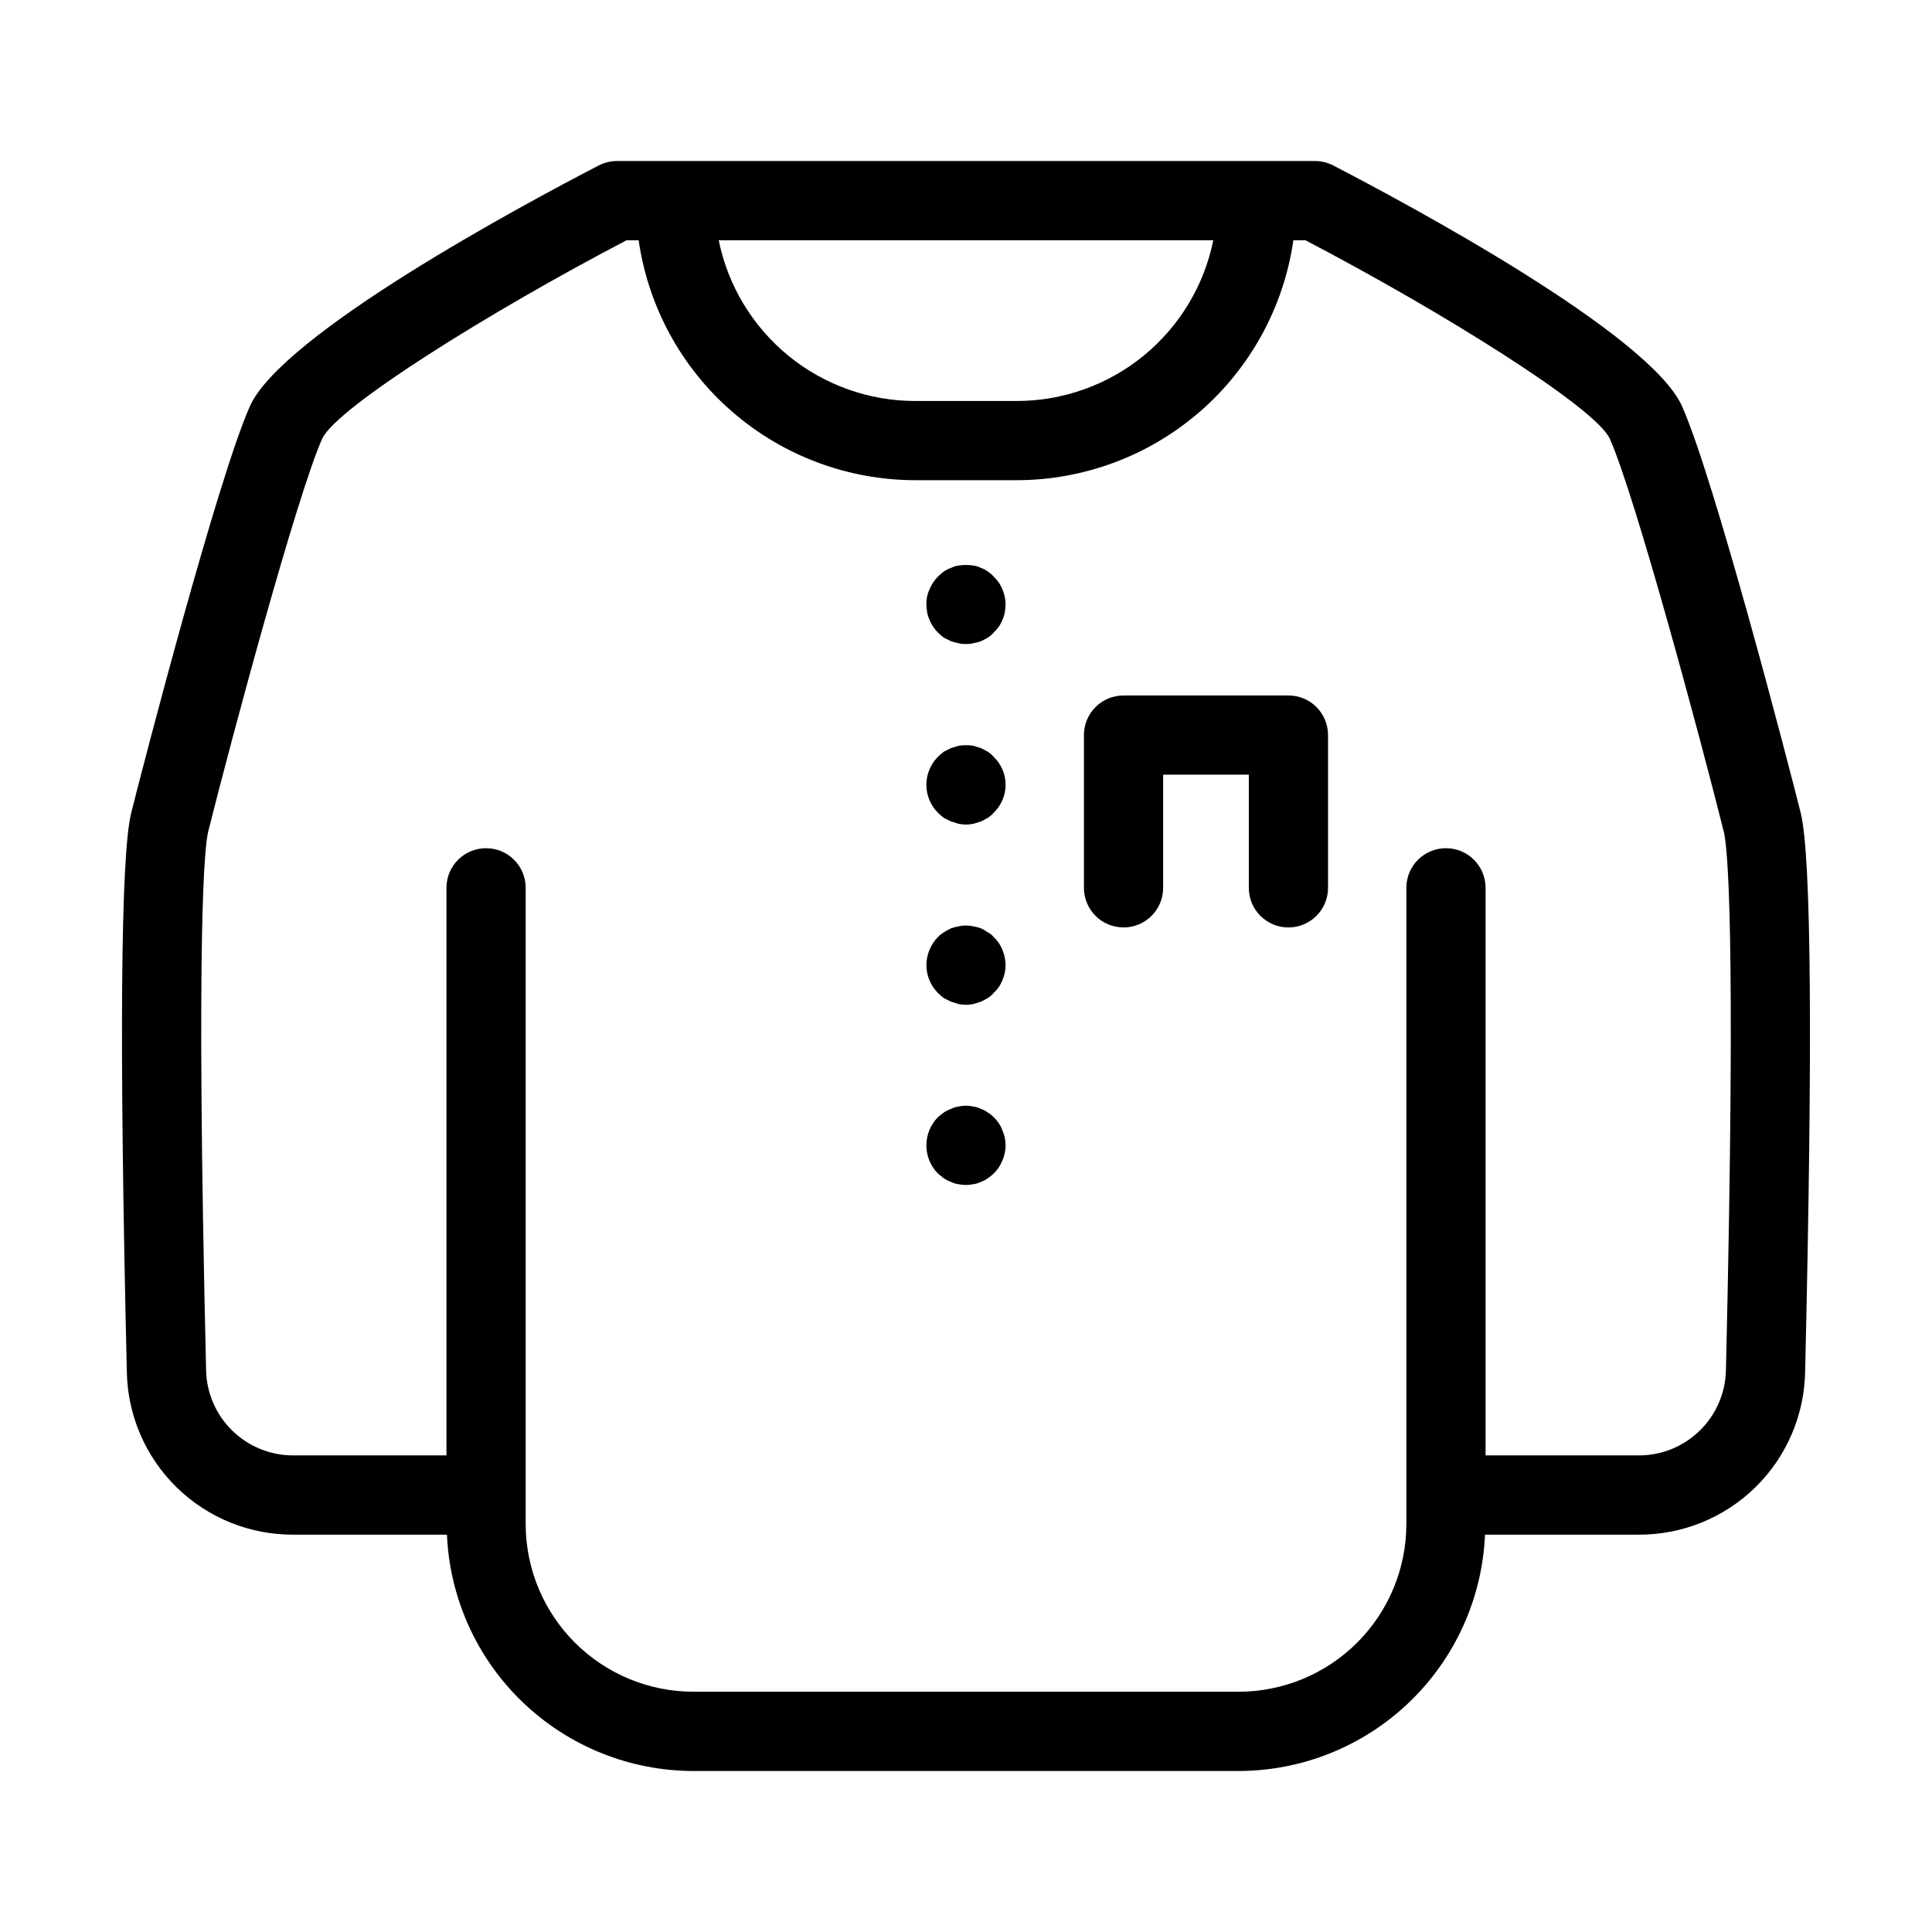
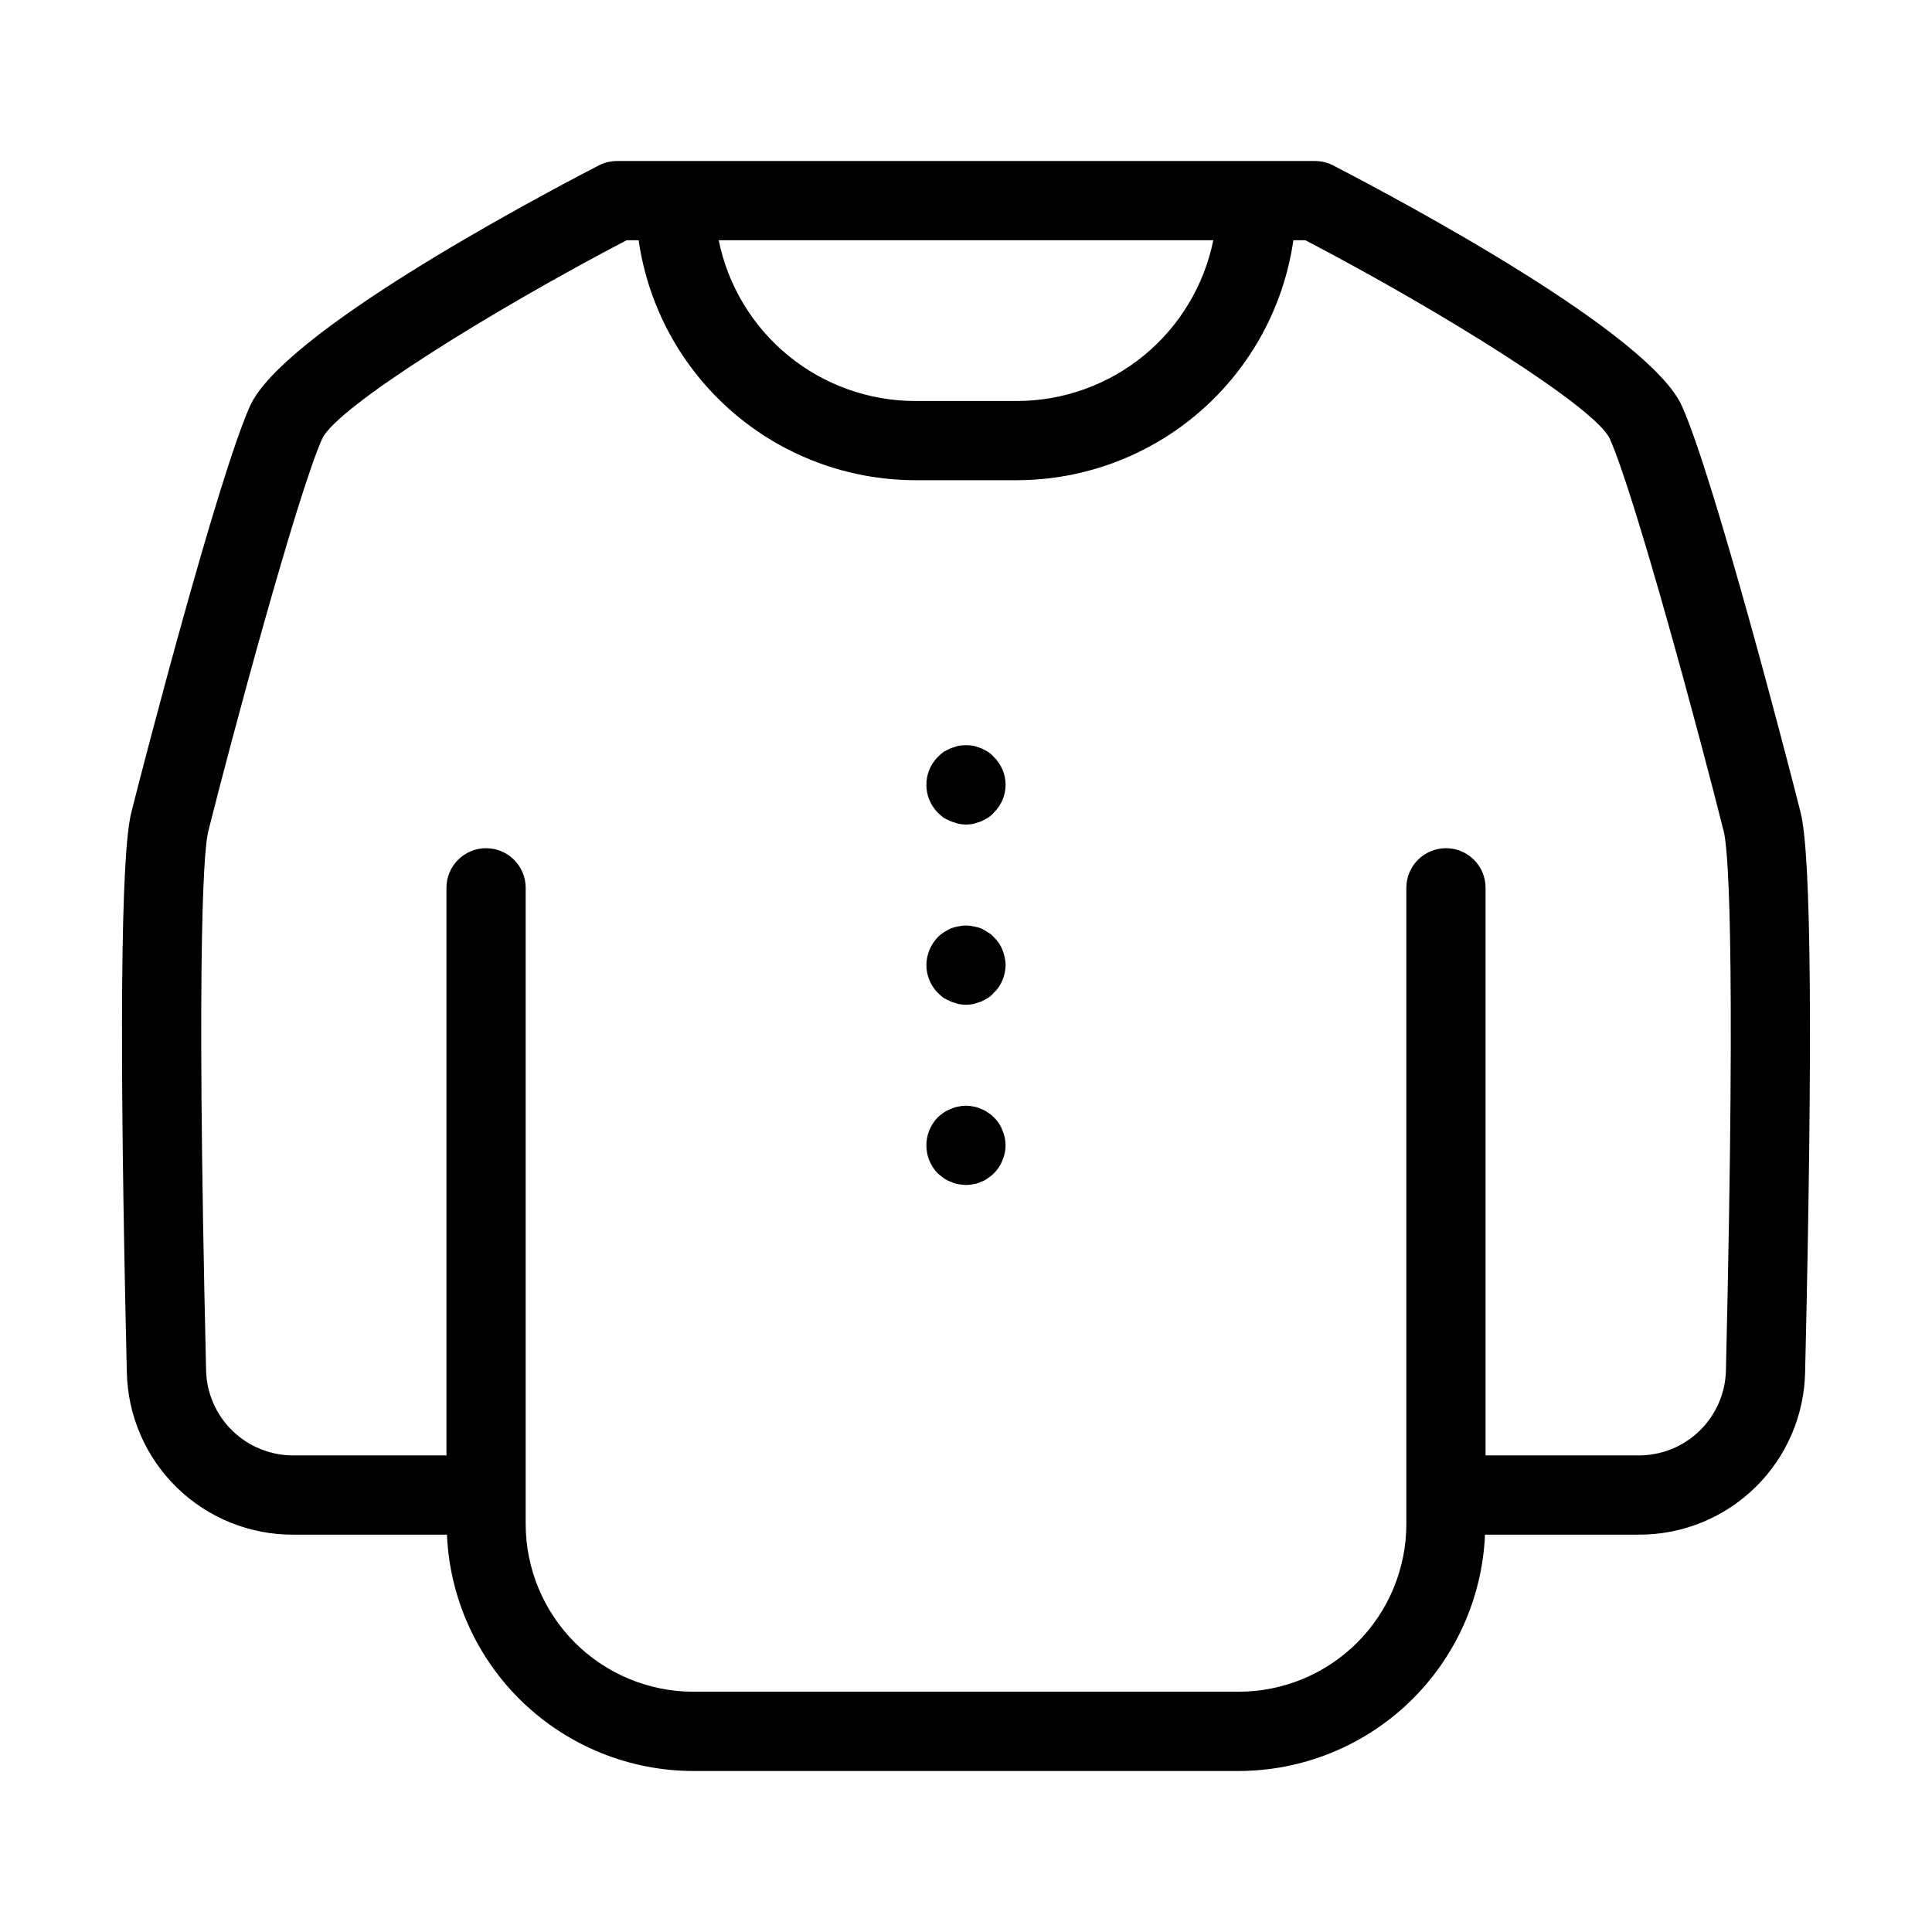
<svg xmlns="http://www.w3.org/2000/svg" fill="#000000" width="800px" height="800px" version="1.1" viewBox="144 144 512 512">
  <g>
    <path d="m221.81 550.7h40.641-0.004c0.727 16.836 7.914 32.742 20.074 44.41 12.16 11.668 28.352 18.195 45.203 18.223h144.54c16.852-0.027 33.043-6.555 45.203-18.223s19.352-27.574 20.074-44.41h40.641-0.004c11.562 0.07 22.688-4.422 30.961-12.5 8.273-8.078 13.031-19.094 13.238-30.652 2.039-87.012 1.641-136.86-1.18-148.15-3.477-13.914-22.93-88.617-31.426-107.71-8.539-19.219-72.918-53.719-92.445-63.832v-0.004c-1.492-0.773-3.148-1.176-4.828-1.18h-185.01c-1.68 0.004-3.336 0.406-4.828 1.18-19.527 10.113-83.906 44.613-92.445 63.828-8.496 19.098-27.953 93.797-31.438 107.72-2.809 11.289-3.207 61.137-1.168 148.15 0.207 11.559 4.965 22.574 13.238 30.652 8.273 8.078 19.398 12.57 30.961 12.5zm178.19-300.43h-13.492c-12.254-0.016-24.129-4.266-33.609-12.027-9.484-7.766-15.996-18.566-18.434-30.578h131.07c-2.438 12.012-8.949 22.812-18.43 30.578-9.484 7.762-21.359 12.012-33.613 12.027zm-200.85 114.21c6.098-24.375 23.453-88.996 30.246-104.26 4.008-8.383 44.477-33.637 80.668-52.559h3.18c2.535 17.637 11.336 33.766 24.789 45.445 13.453 11.68 30.664 18.121 48.477 18.152h26.98c17.816-0.031 35.023-6.473 48.477-18.152 13.453-11.68 22.254-27.809 24.789-45.445h3.18c36.191 18.922 76.66 44.172 80.656 52.551 6.805 15.273 24.16 79.895 30.246 104.26 0.84 3.348 3.352 23.52 0.555 142.57v0.004c-0.109 6.07-2.606 11.852-6.949 16.094-4.344 4.238-10.184 6.598-16.258 6.559h-40.496v-150.42c0-5.797-4.699-10.496-10.496-10.496s-10.496 4.699-10.496 10.496v168.62c-0.012 11.777-4.695 23.07-13.023 31.402-8.328 8.328-19.621 13.012-31.402 13.027h-144.54c-11.781-0.016-23.07-4.699-31.398-13.027-8.328-8.332-13.016-19.625-13.027-31.402v-168.62c0-5.797-4.699-10.496-10.496-10.496-5.797 0-10.496 4.699-10.496 10.496v150.42h-40.496c-6.07 0.039-11.914-2.32-16.258-6.559-4.344-4.242-6.84-10.023-6.949-16.094-2.797-119.05-0.285-139.23 0.543-142.57z" />
-     <path d="m441.75 389.78c2.785 0.004 5.453-1.102 7.422-3.07s3.074-4.641 3.074-7.422v-29.992h22.703v29.992c0 5.797 4.699 10.496 10.496 10.496s10.496-4.699 10.496-10.496v-40.488c0.004-2.785-1.105-5.453-3.07-7.422-1.969-1.969-4.641-3.074-7.426-3.074h-43.695c-2.781 0-5.453 1.105-7.422 3.074s-3.074 4.637-3.074 7.422v40.488c0 2.781 1.105 5.453 3.074 7.422s4.641 3.074 7.422 3.07z" />
-     <path d="m390.34 308.26c0.227 0.637 0.547 1.234 0.941 1.781 0.359 0.57 0.785 1.098 1.262 1.574 0.496 0.488 1.02 0.945 1.566 1.367 0.637 0.312 1.262 0.629 1.895 0.941l0.004 0.004c0.645 0.234 1.309 0.41 1.988 0.523 0.652 0.172 1.324 0.242 2 0.207 0.668 0.035 1.34-0.035 1.988-0.207 0.68-0.113 1.348-0.289 1.996-0.523 0.625-0.312 1.262-0.629 1.785-0.941v-0.004c0.594-0.371 1.125-0.832 1.578-1.367 0.512-0.473 0.969-1 1.363-1.574 0.395-0.547 0.711-1.148 0.941-1.781 0.309-0.633 0.52-1.305 0.625-1.996 0.129-0.691 0.203-1.395 0.219-2.102-0.02-1.371-0.305-2.723-0.844-3.984-0.504-1.277-1.293-2.426-2.305-3.359-0.449-0.535-0.984-0.992-1.578-1.363-0.535-0.414-1.141-0.734-1.785-0.945-0.625-0.316-1.301-0.531-1.996-0.633-1.32-0.211-2.668-0.211-3.988 0-0.691 0.102-1.363 0.316-1.988 0.633-0.672 0.23-1.309 0.547-1.898 0.945-0.547 0.422-1.07 0.879-1.566 1.363-0.949 0.965-1.695 2.106-2.203 3.359-0.594 1.242-0.879 2.609-0.84 3.984 0.016 0.707 0.086 1.41 0.203 2.102 0.117 0.691 0.332 1.363 0.637 1.996z" />
    <path d="m394.11 360.74c0.637 0.316 1.262 0.629 1.895 0.941 0.625 0.211 1.262 0.418 1.988 0.629h0.004c0.66 0.125 1.328 0.195 2 0.211 0.664-0.016 1.332-0.086 1.988-0.211 0.738-0.211 1.363-0.418 2-0.629 0.625-0.312 1.262-0.625 1.785-0.941h-0.004c0.594-0.371 1.125-0.832 1.578-1.363 2.012-1.938 3.148-4.609 3.148-7.402 0-2.793-1.137-5.465-3.148-7.398-0.453-0.535-0.984-0.992-1.578-1.363-0.523-0.312-1.16-0.629-1.785-0.941-0.637-0.211-1.262-0.418-2-0.629l0.004-0.004c-1.32-0.211-2.668-0.211-3.988 0-0.727 0.211-1.363 0.418-1.988 0.629-0.637 0.312-1.262 0.629-1.895 0.941l-0.004 0.004c-0.547 0.422-1.07 0.879-1.566 1.363-4.059 4.098-4.059 10.699 0 14.801 0.496 0.48 1.02 0.938 1.566 1.363z" />
    <path d="m394.11 408.5c0.637 0.312 1.262 0.625 1.895 0.941 0.625 0.211 1.262 0.418 1.988 0.629l0.004 0.004c0.66 0.121 1.328 0.191 2 0.211 0.664-0.02 1.332-0.09 1.988-0.211 0.738-0.211 1.363-0.418 2-0.629 0.625-0.316 1.262-0.629 1.785-0.941l-0.004-0.004c0.594-0.371 1.125-0.832 1.578-1.367 1.012-0.934 1.801-2.078 2.305-3.356 0.539-1.262 0.824-2.617 0.844-3.988-0.027-1.406-0.312-2.793-0.844-4.094-0.504-1.281-1.293-2.426-2.305-3.359-0.426-0.531-0.965-0.961-1.578-1.262-0.555-0.41-1.152-0.762-1.785-1.051-0.648-0.234-1.316-0.41-1.996-0.52-1.312-0.32-2.68-0.32-3.988 0-0.68 0.109-1.344 0.285-1.988 0.52-0.656 0.309-1.289 0.66-1.898 1.051-0.57 0.355-1.098 0.777-1.566 1.262-1.938 2-3.027 4.668-3.043 7.453 0.016 2.75 1.109 5.387 3.043 7.344 0.496 0.484 1.02 0.941 1.566 1.367z" />
    <path d="m394.11 456.25c0.59 0.398 1.227 0.715 1.898 0.945 0.621 0.32 1.293 0.535 1.988 0.629 0.66 0.125 1.328 0.195 2 0.211 0.664-0.016 1.332-0.086 1.988-0.211 0.695-0.094 1.371-0.309 1.996-0.629 0.645-0.211 1.25-0.527 1.785-0.945 1.754-1.129 3.113-2.781 3.883-4.723 1.121-2.539 1.121-5.434 0-7.977-0.477-1.32-1.27-2.512-2.305-3.465-0.457-0.496-0.992-0.922-1.578-1.258-0.535-0.418-1.141-0.734-1.785-0.945-0.625-0.316-1.301-0.531-1.996-0.629-1.312-0.312-2.68-0.312-3.988 0-0.695 0.098-1.367 0.312-1.988 0.629-0.672 0.23-1.309 0.547-1.898 0.945-0.547 0.387-1.07 0.809-1.566 1.258-4.059 4.141-4.059 10.766 0 14.906z" />
  </g>
</svg>